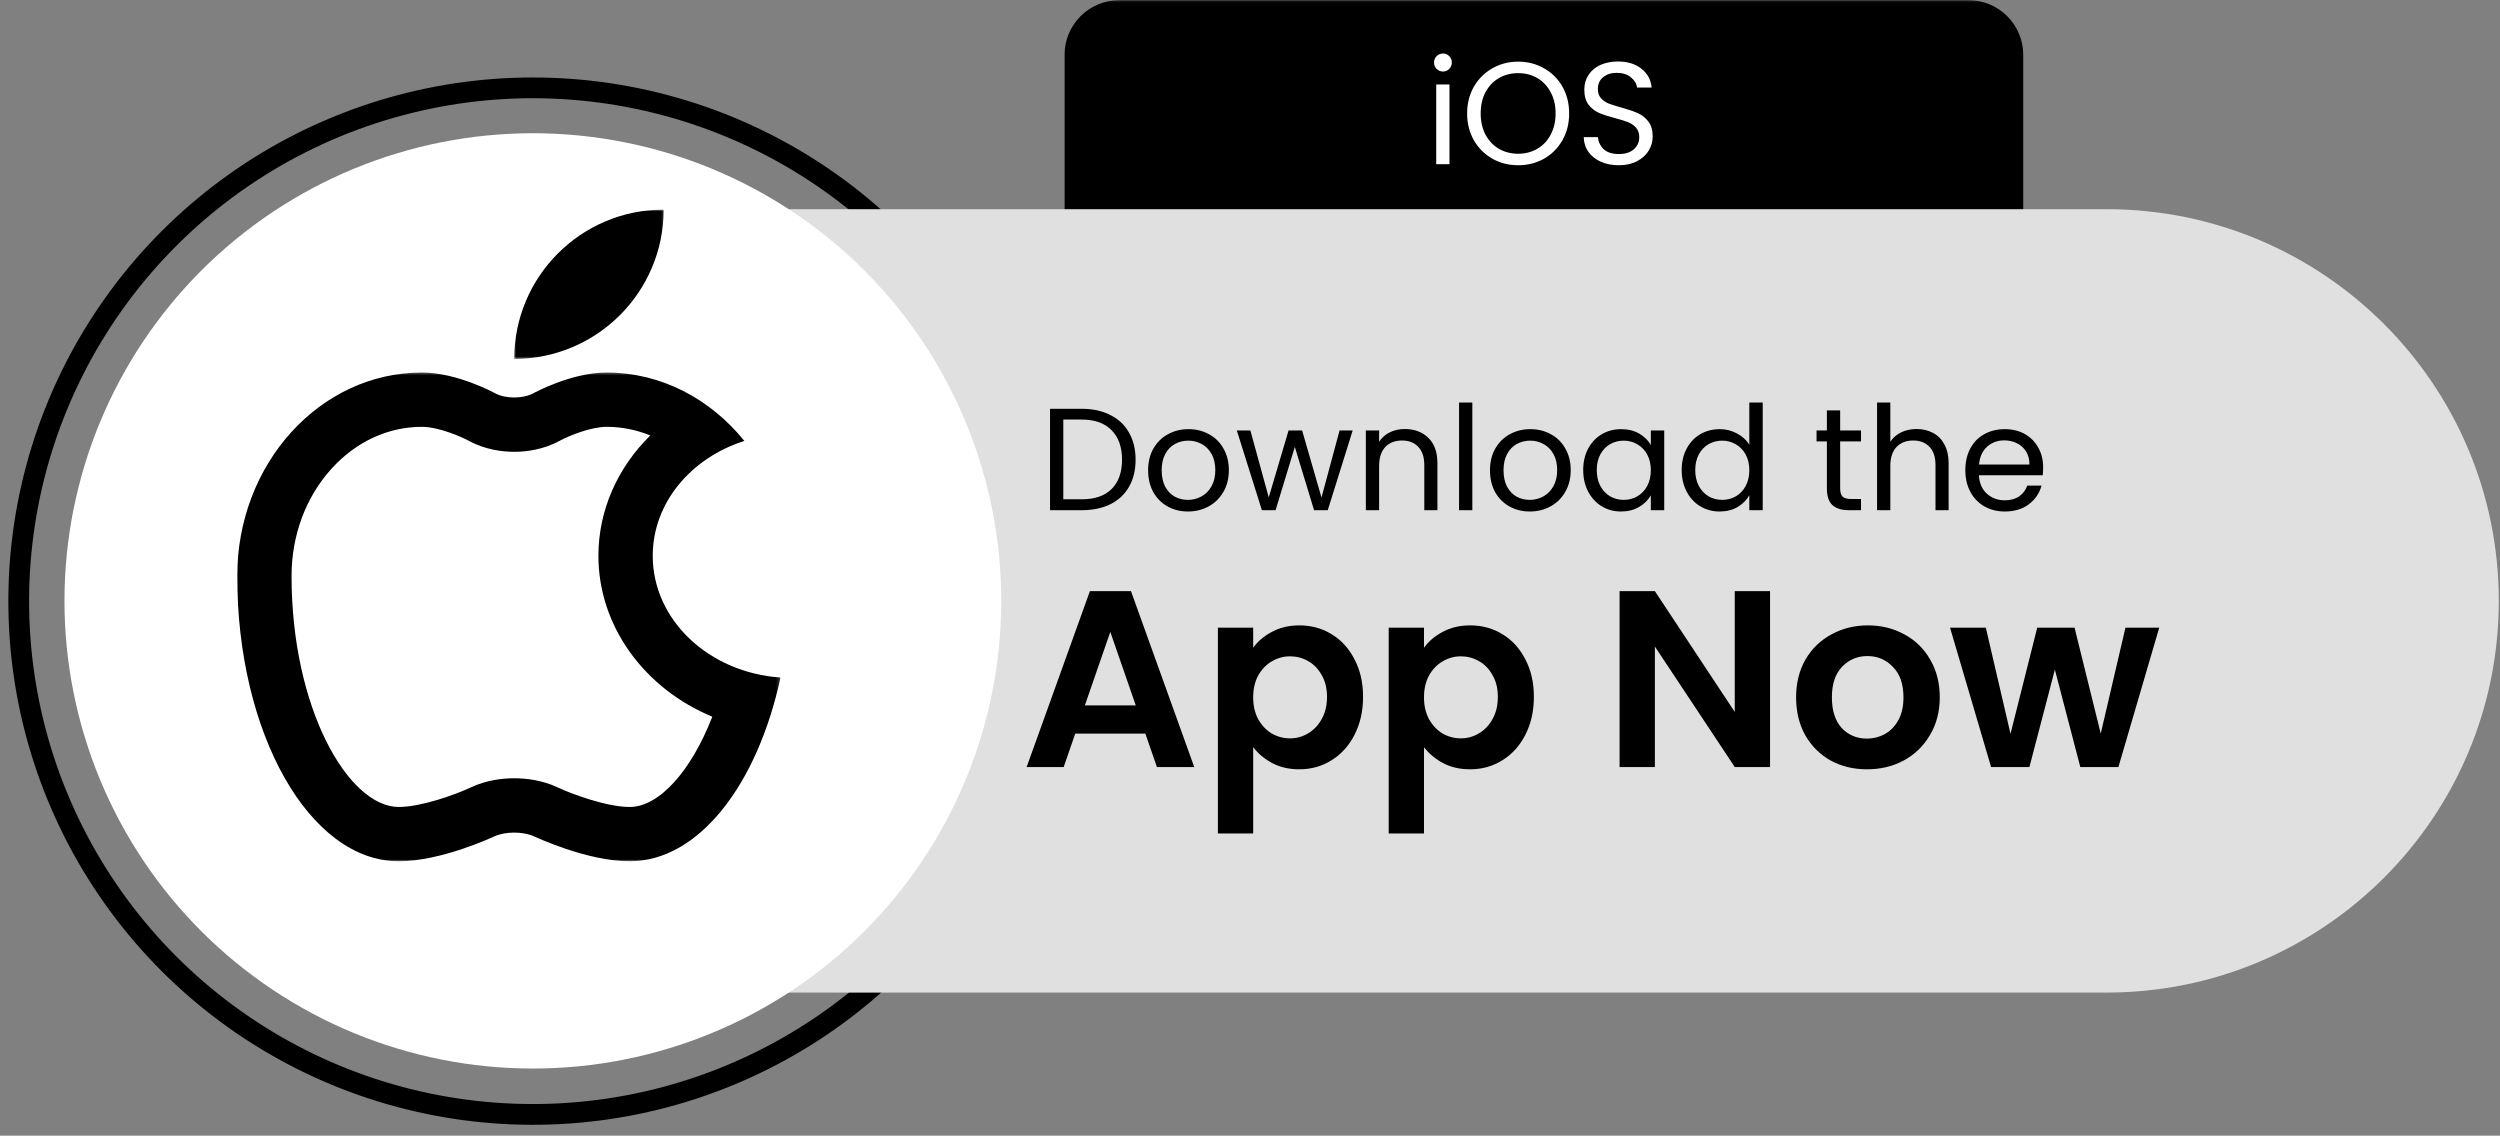
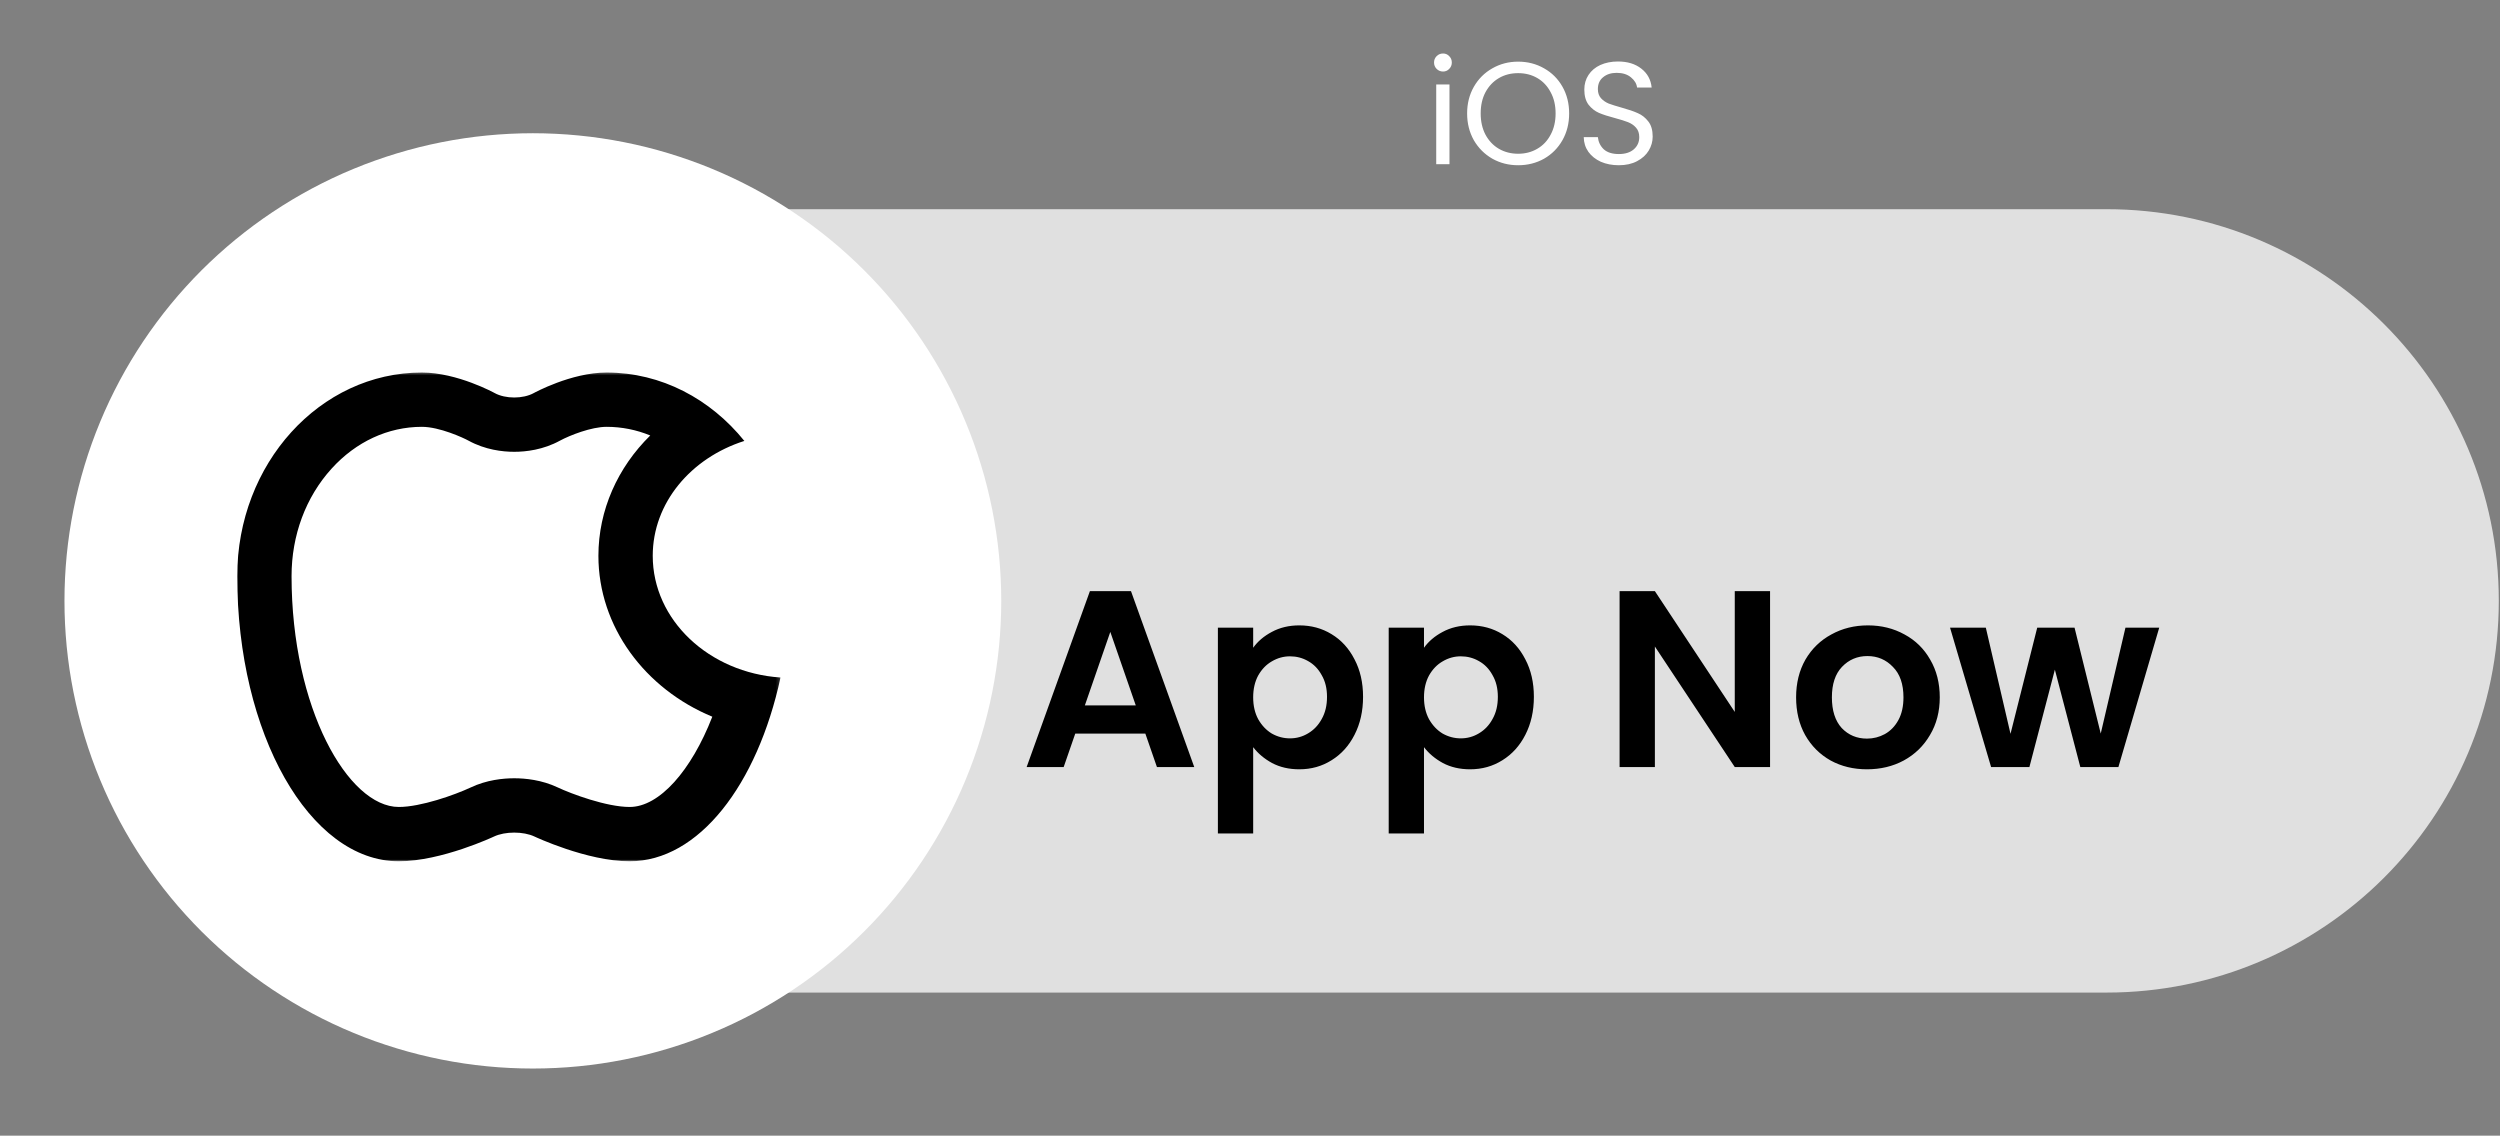
<svg xmlns="http://www.w3.org/2000/svg" width="656" height="298" viewBox="0 0 656 298" fill="none">
  <rect x="0" y="0" width="656" height="298" fill="#808080" stroke="none" />
  <mask id="mask0_1044_1677" style="mask-type:luminance" maskUnits="userSpaceOnUse" x="278" y="0" width="254" height="123">
    <path d="M278.667 0.036H532V122.333H278.667V0.036Z" fill="white" />
  </mask>
  <g mask="url(#mask0_1044_1677)">
-     <path d="M293.714 0.036H516.526C517.469 0.036 518.401 0.13 519.328 0.312C520.255 0.495 521.151 0.766 522.026 1.13C522.896 1.49 523.724 1.932 524.511 2.453C525.297 2.979 526.021 3.573 526.688 4.239C527.354 4.906 527.953 5.63 528.474 6.417C529 7.198 529.443 8.026 529.802 8.896C530.167 9.766 530.438 10.661 530.62 11.588C530.807 12.51 530.896 13.448 530.896 14.385V107.677C530.896 108.62 530.807 109.552 530.62 110.479C530.438 111.401 530.167 112.302 529.802 113.172C529.443 114.042 529 114.87 528.474 115.651C527.953 116.438 527.354 117.162 526.688 117.828C526.021 118.495 525.297 119.089 524.511 119.609C523.724 120.135 522.896 120.578 522.026 120.938C521.151 121.297 520.255 121.573 519.328 121.755C518.401 121.938 517.469 122.031 516.526 122.031H293.714C292.771 122.031 291.833 121.938 290.906 121.755C289.984 121.573 289.083 121.297 288.214 120.938C287.339 120.578 286.51 120.135 285.729 119.609C284.943 119.089 284.214 118.495 283.547 117.828C282.88 117.162 282.287 116.438 281.76 115.651C281.234 114.87 280.792 114.042 280.432 113.172C280.073 112.302 279.797 111.401 279.615 110.479C279.432 109.552 279.339 108.62 279.339 107.677V14.385C279.339 13.448 279.432 12.51 279.615 11.588C279.797 10.661 280.073 9.766 280.432 8.896C280.792 8.026 281.234 7.198 281.76 6.417C282.287 5.63 282.88 4.906 283.547 4.239C284.214 3.573 284.943 2.979 285.729 2.453C286.51 1.932 287.339 1.49 288.214 1.13C289.083 0.766 289.984 0.495 290.906 0.312C291.833 0.13 292.771 0.036 293.714 0.036Z" fill="black" />
-   </g>
+     </g>
  <mask id="mask1_1044_1677" style="mask-type:luminance" maskUnits="userSpaceOnUse" x="0" y="0" width="274" height="298">
    <path d="M0.943 0.036H273.333V297.604H0.943V0.036Z" fill="white" />
  </mask>
  <g mask="url(#mask1_1044_1677)">
-     <path d="M241.776 245.917C224.041 266.359 200.552 281 174.364 287.932C148.177 294.859 120.505 293.755 94.953 284.76C69.406 275.766 47.156 259.302 31.114 237.505C15.068 215.708 5.969 189.594 5 162.563C4.031 135.531 11.234 108.833 25.672 85.948C40.114 63.062 61.12 45.047 85.963 34.25C110.802 23.453 138.323 20.375 164.937 25.411C191.557 30.453 216.036 43.375 235.192 62.505" stroke="black" stroke-width="5.446" />
-   </g>
+     </g>
  <path d="M132.724 54.891H552.74C609.599 54.891 655.682 100.906 655.682 157.672C655.682 214.438 609.599 260.453 552.74 260.453H132.724V54.891Z" fill="#E0E0E0" />
  <path d="M262.729 157.672C262.729 159.682 262.677 161.688 262.578 163.693C262.479 165.698 262.333 167.703 262.136 169.698C261.938 171.698 261.693 173.693 261.396 175.677C261.099 177.667 260.755 179.641 260.365 181.615C259.974 183.583 259.531 185.542 259.042 187.49C258.557 189.438 258.021 191.37 257.432 193.292C256.849 195.214 256.219 197.12 255.542 199.01C254.865 200.901 254.141 202.776 253.37 204.63C252.599 206.49 251.787 208.323 250.927 210.141C250.068 211.953 249.162 213.745 248.214 215.521C247.266 217.292 246.276 219.037 245.24 220.76C244.208 222.479 243.13 224.177 242.016 225.849C240.896 227.516 239.74 229.156 238.542 230.771C237.344 232.385 236.104 233.969 234.828 235.521C233.552 237.073 232.24 238.594 230.891 240.078C229.537 241.568 228.151 243.021 226.729 244.443C225.307 245.865 223.849 247.245 222.359 248.594C220.87 249.943 219.349 251.255 217.792 252.531C216.234 253.802 214.651 255.042 213.037 256.234C211.422 257.432 209.776 258.589 208.104 259.703C206.432 260.818 204.734 261.896 203.005 262.927C201.281 263.958 199.531 264.948 197.761 265.896C195.984 266.844 194.188 267.745 192.37 268.604C190.552 269.464 188.714 270.276 186.854 271.042C184.995 271.813 183.12 272.537 181.229 273.214C179.333 273.885 177.422 274.516 175.5 275.099C173.573 275.682 171.636 276.219 169.682 276.708C167.734 277.193 165.771 277.635 163.797 278.026C161.828 278.417 159.844 278.76 157.854 279.057C155.865 279.349 153.87 279.599 151.87 279.792C149.865 279.99 147.859 280.141 145.854 280.234C143.844 280.333 141.833 280.385 139.823 280.385C137.807 280.385 135.802 280.333 133.792 280.234C131.781 280.141 129.776 279.99 127.776 279.792C125.771 279.599 123.776 279.349 121.787 279.057C119.797 278.76 117.818 278.417 115.844 278.026C113.87 277.635 111.912 277.193 109.958 276.708C108.005 276.219 106.068 275.682 104.146 275.099C102.219 274.516 100.307 273.885 98.417 273.214C96.521 272.537 94.646 271.813 92.787 271.042C90.927 270.276 89.089 269.464 87.271 268.604C85.453 267.745 83.656 266.844 81.885 265.896C80.109 264.948 78.359 263.958 76.635 262.927C74.912 261.896 73.214 260.818 71.537 259.703C69.865 258.589 68.224 257.432 66.604 256.234C64.99 255.042 63.406 253.802 61.849 252.531C60.297 251.255 58.771 249.943 57.281 248.594C55.792 247.245 54.339 245.865 52.911 244.443C51.49 243.021 50.104 241.568 48.755 240.078C47.401 238.594 46.089 237.073 44.813 235.521C43.536 233.969 42.302 232.385 41.104 230.771C39.906 229.156 38.745 227.516 37.63 225.849C36.511 224.177 35.438 222.479 34.401 220.76C33.37 219.037 32.375 217.292 31.427 215.521C30.479 213.745 29.578 211.953 28.714 210.141C27.854 208.323 27.042 206.49 26.271 204.63C25.5 202.776 24.776 200.901 24.099 199.01C23.422 197.12 22.792 195.214 22.208 193.292C21.625 191.37 21.089 189.438 20.599 187.49C20.11 185.542 19.672 183.583 19.276 181.615C18.886 179.641 18.542 177.667 18.245 175.677C17.953 173.693 17.703 171.698 17.505 169.698C17.313 167.703 17.162 165.698 17.063 163.693C16.964 161.688 16.917 159.682 16.917 157.672C16.917 155.662 16.964 153.656 17.063 151.651C17.162 149.646 17.313 147.641 17.505 145.646C17.703 143.646 17.953 141.651 18.245 139.667C18.542 137.682 18.886 135.703 19.276 133.734C19.672 131.76 20.11 129.802 20.599 127.854C21.089 125.906 21.625 123.974 22.208 122.052C22.792 120.13 23.422 118.224 24.099 116.333C24.776 114.443 25.5 112.568 26.271 110.714C27.042 108.854 27.854 107.021 28.714 105.203C29.578 103.391 30.479 101.599 31.427 99.828C32.375 98.052 33.37 96.307 34.401 94.584C35.438 92.865 36.511 91.167 37.63 89.495C38.745 87.828 39.906 86.188 41.104 84.573C42.302 82.959 43.536 81.375 44.813 79.823C46.089 78.271 47.401 76.75 48.755 75.266C50.104 73.776 51.49 72.323 52.911 70.901C54.339 69.479 55.792 68.099 57.281 66.75C58.771 65.401 60.297 64.089 61.849 62.813C63.406 61.542 64.99 60.307 66.604 59.109C68.224 57.912 69.865 56.755 71.537 55.641C73.214 54.526 74.912 53.453 76.635 52.417C78.359 51.386 80.109 50.396 81.885 49.448C83.656 48.505 85.453 47.599 87.271 46.74C89.089 45.88 90.927 45.068 92.787 44.302C94.646 43.531 96.521 42.807 98.417 42.136C100.307 41.459 102.219 40.828 104.146 40.245C106.068 39.662 108.005 39.125 109.958 38.636C111.912 38.151 113.87 37.709 115.844 37.318C117.818 36.927 119.797 36.584 121.787 36.287C123.776 35.995 125.771 35.745 127.776 35.552C129.776 35.354 131.781 35.209 133.792 35.109C135.802 35.011 137.807 34.959 139.823 34.959C141.833 34.959 143.844 35.011 145.854 35.109C147.859 35.209 149.865 35.354 151.87 35.552C153.87 35.745 155.865 35.995 157.854 36.287C159.844 36.584 161.828 36.927 163.797 37.318C165.771 37.709 167.734 38.151 169.688 38.636C171.636 39.125 173.573 39.662 175.5 40.245C177.422 40.828 179.333 41.459 181.229 42.136C183.12 42.807 184.995 43.531 186.854 44.302C188.714 45.068 190.552 45.88 192.37 46.74C194.188 47.599 195.984 48.505 197.761 49.448C199.531 50.396 201.281 51.386 203.005 52.417C204.734 53.453 206.432 54.526 208.104 55.641C209.776 56.755 211.422 57.912 213.037 59.109C214.651 60.307 216.234 61.542 217.792 62.813C219.349 64.089 220.87 65.401 222.359 66.75C223.849 68.099 225.307 69.479 226.729 70.901C228.151 72.323 229.537 73.776 230.891 75.266C232.24 76.75 233.552 78.271 234.828 79.823C236.104 81.375 237.344 82.959 238.542 84.573C239.74 86.188 240.896 87.828 242.016 89.495C243.13 91.167 244.208 92.865 245.24 94.584C246.276 96.307 247.266 98.052 248.214 99.828C249.162 101.599 250.068 103.391 250.927 105.203C251.787 107.021 252.599 108.854 253.37 110.714C254.141 112.568 254.865 114.443 255.542 116.333C256.219 118.224 256.849 120.13 257.432 122.052C258.021 123.974 258.557 125.906 259.042 127.854C259.531 129.802 259.974 131.76 260.365 133.734C260.755 135.703 261.099 137.682 261.396 139.667C261.693 141.651 261.938 143.646 262.136 145.646C262.333 147.641 262.479 149.646 262.578 151.651C262.677 153.656 262.729 155.662 262.729 157.672Z" fill="white" />
-   <path d="M283.828 107.266C286.734 107.266 289.245 107.812 291.359 108.906C293.505 109.974 295.135 111.516 296.255 113.526C297.406 115.536 297.979 117.906 297.979 120.63C297.979 123.354 297.406 125.719 296.255 127.729C295.135 129.714 293.505 131.245 291.359 132.313C289.245 133.354 286.734 133.875 283.828 133.875H275.531V107.266H283.828ZM283.828 131.016C287.271 131.016 289.896 130.109 291.708 128.302C293.516 126.469 294.422 123.911 294.422 120.63C294.422 117.318 293.505 114.734 291.667 112.875C289.859 111.021 287.245 110.089 283.828 110.089H279.01V131.016H283.828ZM311.708 134.219C309.745 134.219 307.958 133.776 306.354 132.885C304.771 131.995 303.526 130.734 302.604 129.104C301.714 127.448 301.266 125.542 301.266 123.375C301.266 121.24 301.724 119.354 302.646 117.724C303.589 116.073 304.859 114.812 306.469 113.948C308.073 113.057 309.87 112.609 311.859 112.609C313.849 112.609 315.646 113.057 317.25 113.948C318.859 114.812 320.12 116.057 321.036 117.688C321.979 119.318 322.453 121.214 322.453 123.375C322.453 125.542 321.969 127.448 321 129.104C320.057 130.734 318.771 131.995 317.135 132.885C315.505 133.776 313.698 134.219 311.708 134.219ZM311.708 131.167C312.958 131.167 314.13 130.875 315.224 130.286C316.323 129.703 317.203 128.823 317.865 127.651C318.552 126.484 318.896 125.057 318.896 123.375C318.896 121.698 318.568 120.271 317.901 119.099C317.24 117.932 316.375 117.063 315.302 116.505C314.229 115.917 313.073 115.625 311.823 115.625C310.547 115.625 309.375 115.917 308.302 116.505C307.26 117.063 306.417 117.932 305.781 119.099C305.141 120.271 304.823 121.698 304.823 123.375C304.823 125.083 305.13 126.521 305.74 127.693C306.38 128.865 307.219 129.74 308.266 130.328C309.313 130.885 310.458 131.167 311.708 131.167ZM354.943 112.953L348.406 133.875H344.813L339.76 117.266L334.714 133.875H331.12L324.542 112.953H328.099L332.917 130.516L338.12 112.953H341.677L346.76 130.557L351.505 112.953H354.943ZM368.609 112.573C371.156 112.573 373.224 113.349 374.802 114.901C376.385 116.427 377.177 118.641 377.177 121.547V133.875H373.734V122.042C373.734 119.953 373.208 118.365 372.167 117.266C371.12 116.146 369.693 115.589 367.88 115.589C366.047 115.589 364.578 116.161 363.484 117.307C362.411 118.453 361.88 120.12 361.88 122.307V133.875H358.401V112.953H361.88V115.932C362.568 114.865 363.495 114.036 364.672 113.448C365.87 112.865 367.182 112.573 368.609 112.573ZM386.339 105.625V133.875H382.859V105.625H386.339ZM401.411 134.219C399.448 134.219 397.661 133.776 396.057 132.885C394.474 131.995 393.224 130.734 392.307 129.104C391.417 127.448 390.969 125.542 390.969 123.375C390.969 121.24 391.427 119.354 392.349 117.724C393.292 116.073 394.563 114.812 396.172 113.948C397.776 113.057 399.573 112.609 401.563 112.609C403.552 112.609 405.349 113.057 406.953 113.948C408.563 114.812 409.823 116.057 410.74 117.688C411.682 119.318 412.156 121.214 412.156 123.375C412.156 125.542 411.672 127.448 410.703 129.104C409.76 130.734 408.474 131.995 406.839 132.885C405.208 133.776 403.401 134.219 401.411 134.219ZM401.411 131.167C402.661 131.167 403.833 130.875 404.927 130.286C406.026 129.703 406.906 128.823 407.568 127.651C408.255 126.484 408.599 125.057 408.599 123.375C408.599 121.698 408.271 120.271 407.604 119.099C406.943 117.932 406.078 117.063 405.005 116.505C403.932 115.917 402.776 115.625 401.526 115.625C400.25 115.625 399.078 115.917 398.005 116.505C396.964 117.063 396.12 117.932 395.484 119.099C394.844 120.271 394.526 121.698 394.526 123.375C394.526 125.083 394.833 126.521 395.443 127.693C396.083 128.865 396.922 129.74 397.969 130.328C399.016 130.885 400.161 131.167 401.411 131.167ZM415.432 123.339C415.432 121.203 415.865 119.328 416.729 117.724C417.599 116.099 418.786 114.839 420.286 113.948C421.818 113.057 423.51 112.609 425.375 112.609C427.208 112.609 428.802 113.005 430.156 113.792C431.505 114.583 432.51 115.573 433.177 116.771V112.953H436.693V133.875H433.177V129.984C432.49 131.203 431.453 132.224 430.078 133.036C428.729 133.828 427.146 134.219 425.333 134.219C423.474 134.219 421.792 133.76 420.286 132.844C418.786 131.932 417.599 130.646 416.729 128.99C415.865 127.333 415.432 125.453 415.432 123.339ZM433.177 123.375C433.177 121.797 432.854 120.427 432.219 119.255C431.583 118.083 430.714 117.193 429.62 116.583C428.547 115.943 427.365 115.625 426.063 115.625C424.76 115.625 423.578 115.932 422.505 116.542C421.438 117.156 420.583 118.047 419.943 119.214C419.307 120.385 418.99 121.76 418.99 123.339C418.99 124.943 419.307 126.344 419.943 127.536C420.583 128.708 421.438 129.615 422.505 130.25C423.578 130.859 424.76 131.167 426.063 131.167C427.365 131.167 428.547 130.859 429.62 130.25C430.714 129.615 431.583 128.708 432.219 127.536C432.854 126.344 433.177 124.953 433.177 123.375ZM441.276 123.339C441.276 121.203 441.708 119.328 442.573 117.724C443.443 116.099 444.625 114.839 446.13 113.948C447.661 113.057 449.37 112.609 451.255 112.609C452.885 112.609 454.401 112.99 455.807 113.755C457.208 114.495 458.281 115.474 459.021 116.698V105.625H462.536V133.875H459.021V129.943C458.328 131.193 457.313 132.224 455.958 133.036C454.609 133.828 453.026 134.219 451.219 134.219C449.354 134.219 447.661 133.76 446.13 132.844C444.625 131.932 443.443 130.646 442.573 128.99C441.708 127.333 441.276 125.453 441.276 123.339ZM459.021 123.375C459.021 121.797 458.698 120.427 458.063 119.255C457.427 118.083 456.557 117.193 455.464 116.583C454.391 115.943 453.203 115.625 451.906 115.625C450.604 115.625 449.422 115.932 448.349 116.542C447.276 117.156 446.422 118.047 445.786 119.214C445.151 120.385 444.833 121.76 444.833 123.339C444.833 124.943 445.151 126.344 445.786 127.536C446.422 128.708 447.276 129.615 448.349 130.25C449.422 130.859 450.604 131.167 451.906 131.167C453.203 131.167 454.391 130.859 455.464 130.25C456.557 129.615 457.427 128.708 458.063 127.536C458.698 126.344 459.021 124.953 459.021 123.375ZM482.859 115.818V128.151C482.859 129.167 483.073 129.891 483.505 130.328C483.943 130.734 484.693 130.938 485.766 130.938H488.328V133.875H485.188C483.25 133.875 481.797 133.432 480.828 132.542C479.859 131.651 479.375 130.188 479.375 128.151V115.818H476.661V112.953H479.375V107.682H482.859V112.953H488.328V115.818H482.859ZM502.943 112.573C504.526 112.573 505.953 112.917 507.229 113.604C508.505 114.266 509.495 115.271 510.208 116.62C510.953 117.969 511.318 119.609 511.318 121.547V133.875H507.875V122.042C507.875 119.953 507.354 118.365 506.307 117.266C505.266 116.146 503.833 115.589 502.026 115.589C500.188 115.589 498.724 116.161 497.63 117.307C496.557 118.453 496.021 120.12 496.021 122.307V133.875H492.542V105.625H496.021V115.932C496.708 114.865 497.656 114.036 498.854 113.448C500.073 112.865 501.438 112.573 502.943 112.573ZM536.12 122.615C536.12 123.276 536.083 123.974 536.01 124.714H519.26C519.385 126.776 520.089 128.391 521.365 129.563C522.661 130.708 524.229 131.281 526.063 131.281C527.568 131.281 528.818 130.938 529.818 130.25C530.833 129.536 531.547 128.594 531.958 127.422H535.703C535.146 129.438 534.021 131.078 532.339 132.349C530.656 133.599 528.568 134.219 526.063 134.219C524.078 134.219 522.292 133.776 520.714 132.885C519.161 131.995 517.932 130.734 517.042 129.104C516.151 127.448 515.703 125.542 515.703 123.375C515.703 121.214 516.135 119.318 517.005 117.688C517.87 116.057 519.083 114.812 520.635 113.948C522.219 113.057 524.026 112.609 526.063 112.609C528.052 112.609 529.818 113.042 531.344 113.906C532.875 114.776 534.047 115.969 534.859 117.495C535.703 119 536.12 120.703 536.12 122.615ZM532.526 121.885C532.526 120.563 532.234 119.432 531.651 118.49C531.063 117.521 530.26 116.797 529.24 116.313C528.245 115.802 527.135 115.552 525.917 115.552C524.151 115.552 522.651 116.109 521.401 117.229C520.177 118.349 519.474 119.901 519.297 121.885H532.526Z" fill="black" />
  <path d="M378.662 18.771C378 18.771 377.438 18.542 376.979 18.084C376.521 17.625 376.292 17.068 376.292 16.406C376.292 15.74 376.521 15.182 376.979 14.724C377.438 14.266 378 14.037 378.662 14.037C379.297 14.037 379.833 14.266 380.266 14.724C380.729 15.182 380.958 15.74 380.958 16.406C380.958 17.068 380.729 17.625 380.266 18.084C379.833 18.542 379.297 18.771 378.662 18.771ZM380.344 22.167V43.094H376.865V22.167H380.344ZM398.359 43.359C395.885 43.359 393.63 42.787 391.589 41.641C389.552 40.469 387.932 38.854 386.734 36.792C385.563 34.703 384.974 32.365 384.974 29.766C384.974 27.172 385.563 24.844 386.734 22.781C387.932 20.693 389.552 19.078 391.589 17.932C393.63 16.761 395.885 16.177 398.359 16.177C400.859 16.177 403.125 16.761 405.167 17.932C407.208 19.078 408.813 20.682 409.984 22.74C411.156 24.802 411.745 27.146 411.745 29.766C411.745 32.391 411.156 34.729 409.984 36.792C408.813 38.854 407.208 40.469 405.167 41.641C403.125 42.787 400.859 43.359 398.359 43.359ZM398.359 40.344C400.219 40.344 401.891 39.912 403.37 39.047C404.875 38.182 406.047 36.948 406.885 35.344C407.755 33.74 408.188 31.88 408.188 29.766C408.188 27.63 407.755 25.771 406.885 24.193C406.047 22.589 404.885 21.354 403.406 20.49C401.927 19.625 400.245 19.193 398.359 19.193C396.474 19.193 394.792 19.625 393.313 20.49C391.833 21.354 390.662 22.589 389.792 24.193C388.953 25.771 388.531 27.63 388.531 29.766C388.531 31.88 388.953 33.74 389.792 35.344C390.662 36.948 391.833 38.182 393.313 39.047C394.818 39.912 396.5 40.344 398.359 40.344ZM424.792 43.359C423.031 43.359 421.448 43.052 420.047 42.443C418.672 41.807 417.589 40.943 416.797 39.849C416.005 38.729 415.599 37.443 415.573 35.99H419.281C419.412 37.24 419.922 38.297 420.813 39.162C421.729 40 423.057 40.422 424.792 40.422C426.448 40.422 427.745 40.011 428.693 39.198C429.662 38.359 430.141 37.287 430.141 35.99C430.141 34.974 429.865 34.146 429.302 33.511C428.74 32.875 428.042 32.391 427.198 32.057C426.359 31.729 425.224 31.37 423.797 30.99C422.037 30.531 420.62 30.073 419.552 29.615C418.505 29.156 417.599 28.443 416.833 27.474C416.094 26.485 415.724 25.162 415.724 23.505C415.724 22.052 416.094 20.771 416.833 19.651C417.573 18.531 418.609 17.662 419.932 17.052C421.287 16.443 422.828 16.136 424.557 16.136C427.057 16.136 429.099 16.761 430.677 18.005C432.287 19.255 433.188 20.912 433.396 22.969H429.568C429.443 21.953 428.906 21.063 427.964 20.297C427.021 19.511 425.771 19.115 424.214 19.115C422.76 19.115 421.578 19.495 420.662 20.261C419.74 21 419.281 22.042 419.281 23.391C419.281 24.36 419.552 25.146 420.089 25.761C420.646 26.37 421.323 26.839 422.115 27.172C422.927 27.474 424.063 27.834 425.516 28.24C427.276 28.724 428.693 29.209 429.76 29.693C430.833 30.151 431.75 30.875 432.516 31.87C433.281 32.834 433.662 34.156 433.662 35.839C433.662 37.136 433.318 38.359 432.63 39.505C431.943 40.651 430.922 41.578 429.568 42.292C428.219 43.005 426.625 43.359 424.792 43.359Z" fill="white" />
  <path d="M300.536 192.49H282.151L279.109 201.271H269.391L285.99 155.115H296.771L313.37 201.271H303.578L300.536 192.49ZM298.026 185.094L291.344 165.812L284.667 185.094H298.026ZM328.833 169.974C330.021 168.302 331.656 166.911 333.729 165.812C335.844 164.667 338.245 164.099 340.938 164.099C344.068 164.099 346.891 164.865 349.401 166.406C351.958 167.948 353.964 170.151 355.422 173.01C356.917 175.828 357.667 179.109 357.667 182.849C357.667 186.594 356.917 189.917 355.422 192.823C353.964 195.682 351.958 197.906 349.401 199.49C346.891 201.073 344.068 201.865 340.938 201.865C338.245 201.865 335.865 201.318 333.792 200.219C331.766 199.115 330.109 197.729 328.833 196.057V218.703H319.573V164.693H328.833V169.974ZM348.208 182.849C348.208 180.651 347.75 178.755 346.823 177.172C345.938 175.542 344.75 174.307 343.25 173.474C341.797 172.635 340.208 172.219 338.49 172.219C336.813 172.219 335.224 172.656 333.729 173.542C332.271 174.375 331.083 175.609 330.156 177.24C329.276 178.865 328.833 180.781 328.833 182.984C328.833 185.182 329.276 187.099 330.156 188.724C331.083 190.354 332.271 191.609 333.729 192.49C335.224 193.328 336.813 193.745 338.49 193.745C340.208 193.745 341.797 193.307 343.25 192.427C344.75 191.542 345.938 190.292 346.823 188.661C347.75 187.031 348.208 185.094 348.208 182.849ZM373.656 169.974C374.844 168.302 376.479 166.911 378.552 165.812C380.667 164.667 383.068 164.099 385.76 164.099C388.891 164.099 391.708 164.865 394.224 166.406C396.781 167.948 398.786 170.151 400.245 173.01C401.74 175.828 402.49 179.109 402.49 182.849C402.49 186.594 401.74 189.917 400.245 192.823C398.786 195.682 396.781 197.906 394.224 199.49C391.708 201.073 388.891 201.865 385.76 201.865C383.068 201.865 380.688 201.318 378.615 200.219C376.589 199.115 374.932 197.729 373.656 196.057V218.703H364.396V164.693H373.656V169.974ZM393.036 182.849C393.036 180.651 392.573 178.755 391.646 177.172C390.766 175.542 389.573 174.307 388.073 173.474C386.62 172.635 385.031 172.219 383.313 172.219C381.635 172.219 380.047 172.656 378.552 173.542C377.094 174.375 375.906 175.609 374.979 177.24C374.099 178.865 373.656 180.781 373.656 182.984C373.656 185.182 374.099 187.099 374.979 188.724C375.906 190.354 377.094 191.609 378.552 192.49C380.047 193.328 381.635 193.745 383.313 193.745C385.031 193.745 386.62 193.307 388.073 192.427C389.573 191.542 390.766 190.292 391.646 188.661C392.573 187.031 393.036 185.094 393.036 182.849ZM464.464 201.271H455.203L434.24 169.646V201.271H424.979V155.115H434.24L455.203 186.812V155.115H464.464V201.271ZM489.88 201.865C486.354 201.865 483.182 201.099 480.359 199.557C477.536 197.969 475.307 195.75 473.677 192.885C472.089 190.026 471.297 186.724 471.297 182.984C471.297 179.24 472.115 175.937 473.745 173.078C475.422 170.213 477.693 168.016 480.557 166.474C483.422 164.891 486.62 164.099 490.146 164.099C493.672 164.099 496.87 164.891 499.734 166.474C502.604 168.016 504.849 170.213 506.479 173.078C508.156 175.937 508.995 179.24 508.995 182.984C508.995 186.724 508.135 190.026 506.417 192.885C504.74 195.75 502.448 197.969 499.536 199.557C496.672 201.099 493.453 201.865 489.88 201.865ZM489.88 193.812C491.557 193.812 493.12 193.417 494.578 192.625C496.078 191.786 497.266 190.552 498.146 188.927C499.031 187.297 499.469 185.312 499.469 182.984C499.469 179.505 498.547 176.838 496.698 174.99C494.885 173.099 492.661 172.151 490.016 172.151C487.365 172.151 485.141 173.099 483.333 174.99C481.573 176.838 480.688 179.505 480.688 182.984C480.688 186.458 481.547 189.146 483.266 191.036C485.031 192.885 487.24 193.812 489.88 193.812ZM566.583 164.693L555.87 201.271H545.875L539.198 175.719L532.516 201.271H522.464L511.688 164.693H521.078L527.557 192.557L534.568 164.693H544.359L551.234 192.49L557.719 164.693H566.583Z" fill="black" />
  <mask id="mask2_1044_1677" style="mask-type:luminance" maskUnits="userSpaceOnUse" x="134" y="55" width="41" height="40">
-     <path d="M134.493 55H174.605V94.372H134.493V55Z" fill="white" />
-   </mask>
+     </mask>
  <g mask="url(#mask2_1044_1677)">
    <path d="M174.144 55C174.144 76.64 156.583 94.174 134.934 94.186C134.934 72.544 152.49 55 174.144 55Z" fill="black" />
  </g>
  <mask id="mask3_1044_1677" style="mask-type:luminance" maskUnits="userSpaceOnUse" x="62" y="97" width="143" height="130">
    <path d="M62 97.457H204.842V226H62V97.457Z" fill="white" />
  </mask>
  <g mask="url(#mask3_1044_1677)">
    <path d="M171.278 145.844C171.278 131.955 181.306 120.155 195.318 115.7C186.445 104.715 173.561 97.751 159.165 97.751C149.845 97.751 140.071 103.136 140.071 103.136C137.246 104.696 132.624 104.696 129.794 103.136C129.794 103.136 120.022 97.751 110.7 97.751C83.943 97.751 62.239 121.671 62.248 151.188C62.248 192.476 81.222 226 104.645 226C115.859 226 129.602 219.516 129.602 219.516C132.538 218.125 137.342 218.125 140.271 219.516C140.271 219.516 154.006 226 165.22 226C183.326 226 198.722 205.947 204.806 177.779C186.05 176.516 171.278 162.711 171.278 145.844ZM165.222 211.749C159.165 211.749 149.901 208.299 146.365 206.629C142.153 204.635 137.831 204.218 134.934 204.218C132.051 204.218 127.724 204.635 123.52 206.629C119.287 208.605 110.404 211.749 104.648 211.749C91.361 211.749 76.504 185.852 76.504 151.188C76.504 140.457 80.229 130.438 87.002 122.973C93.419 115.895 101.837 112 110.703 112C115.355 112 121.611 114.893 122.92 115.618C127.321 118.038 131.884 118.554 134.934 118.554C137.983 118.554 142.544 118.038 146.948 115.618C149.508 114.239 155.156 112 159.165 112C163.14 112 167.004 112.779 170.629 114.268C162.081 122.659 157.022 133.864 157.022 145.844C157.022 164.451 169.258 180.759 186.91 188.063C181.419 202.191 173.033 211.749 165.222 211.749Z" fill="black" />
  </g>
</svg>